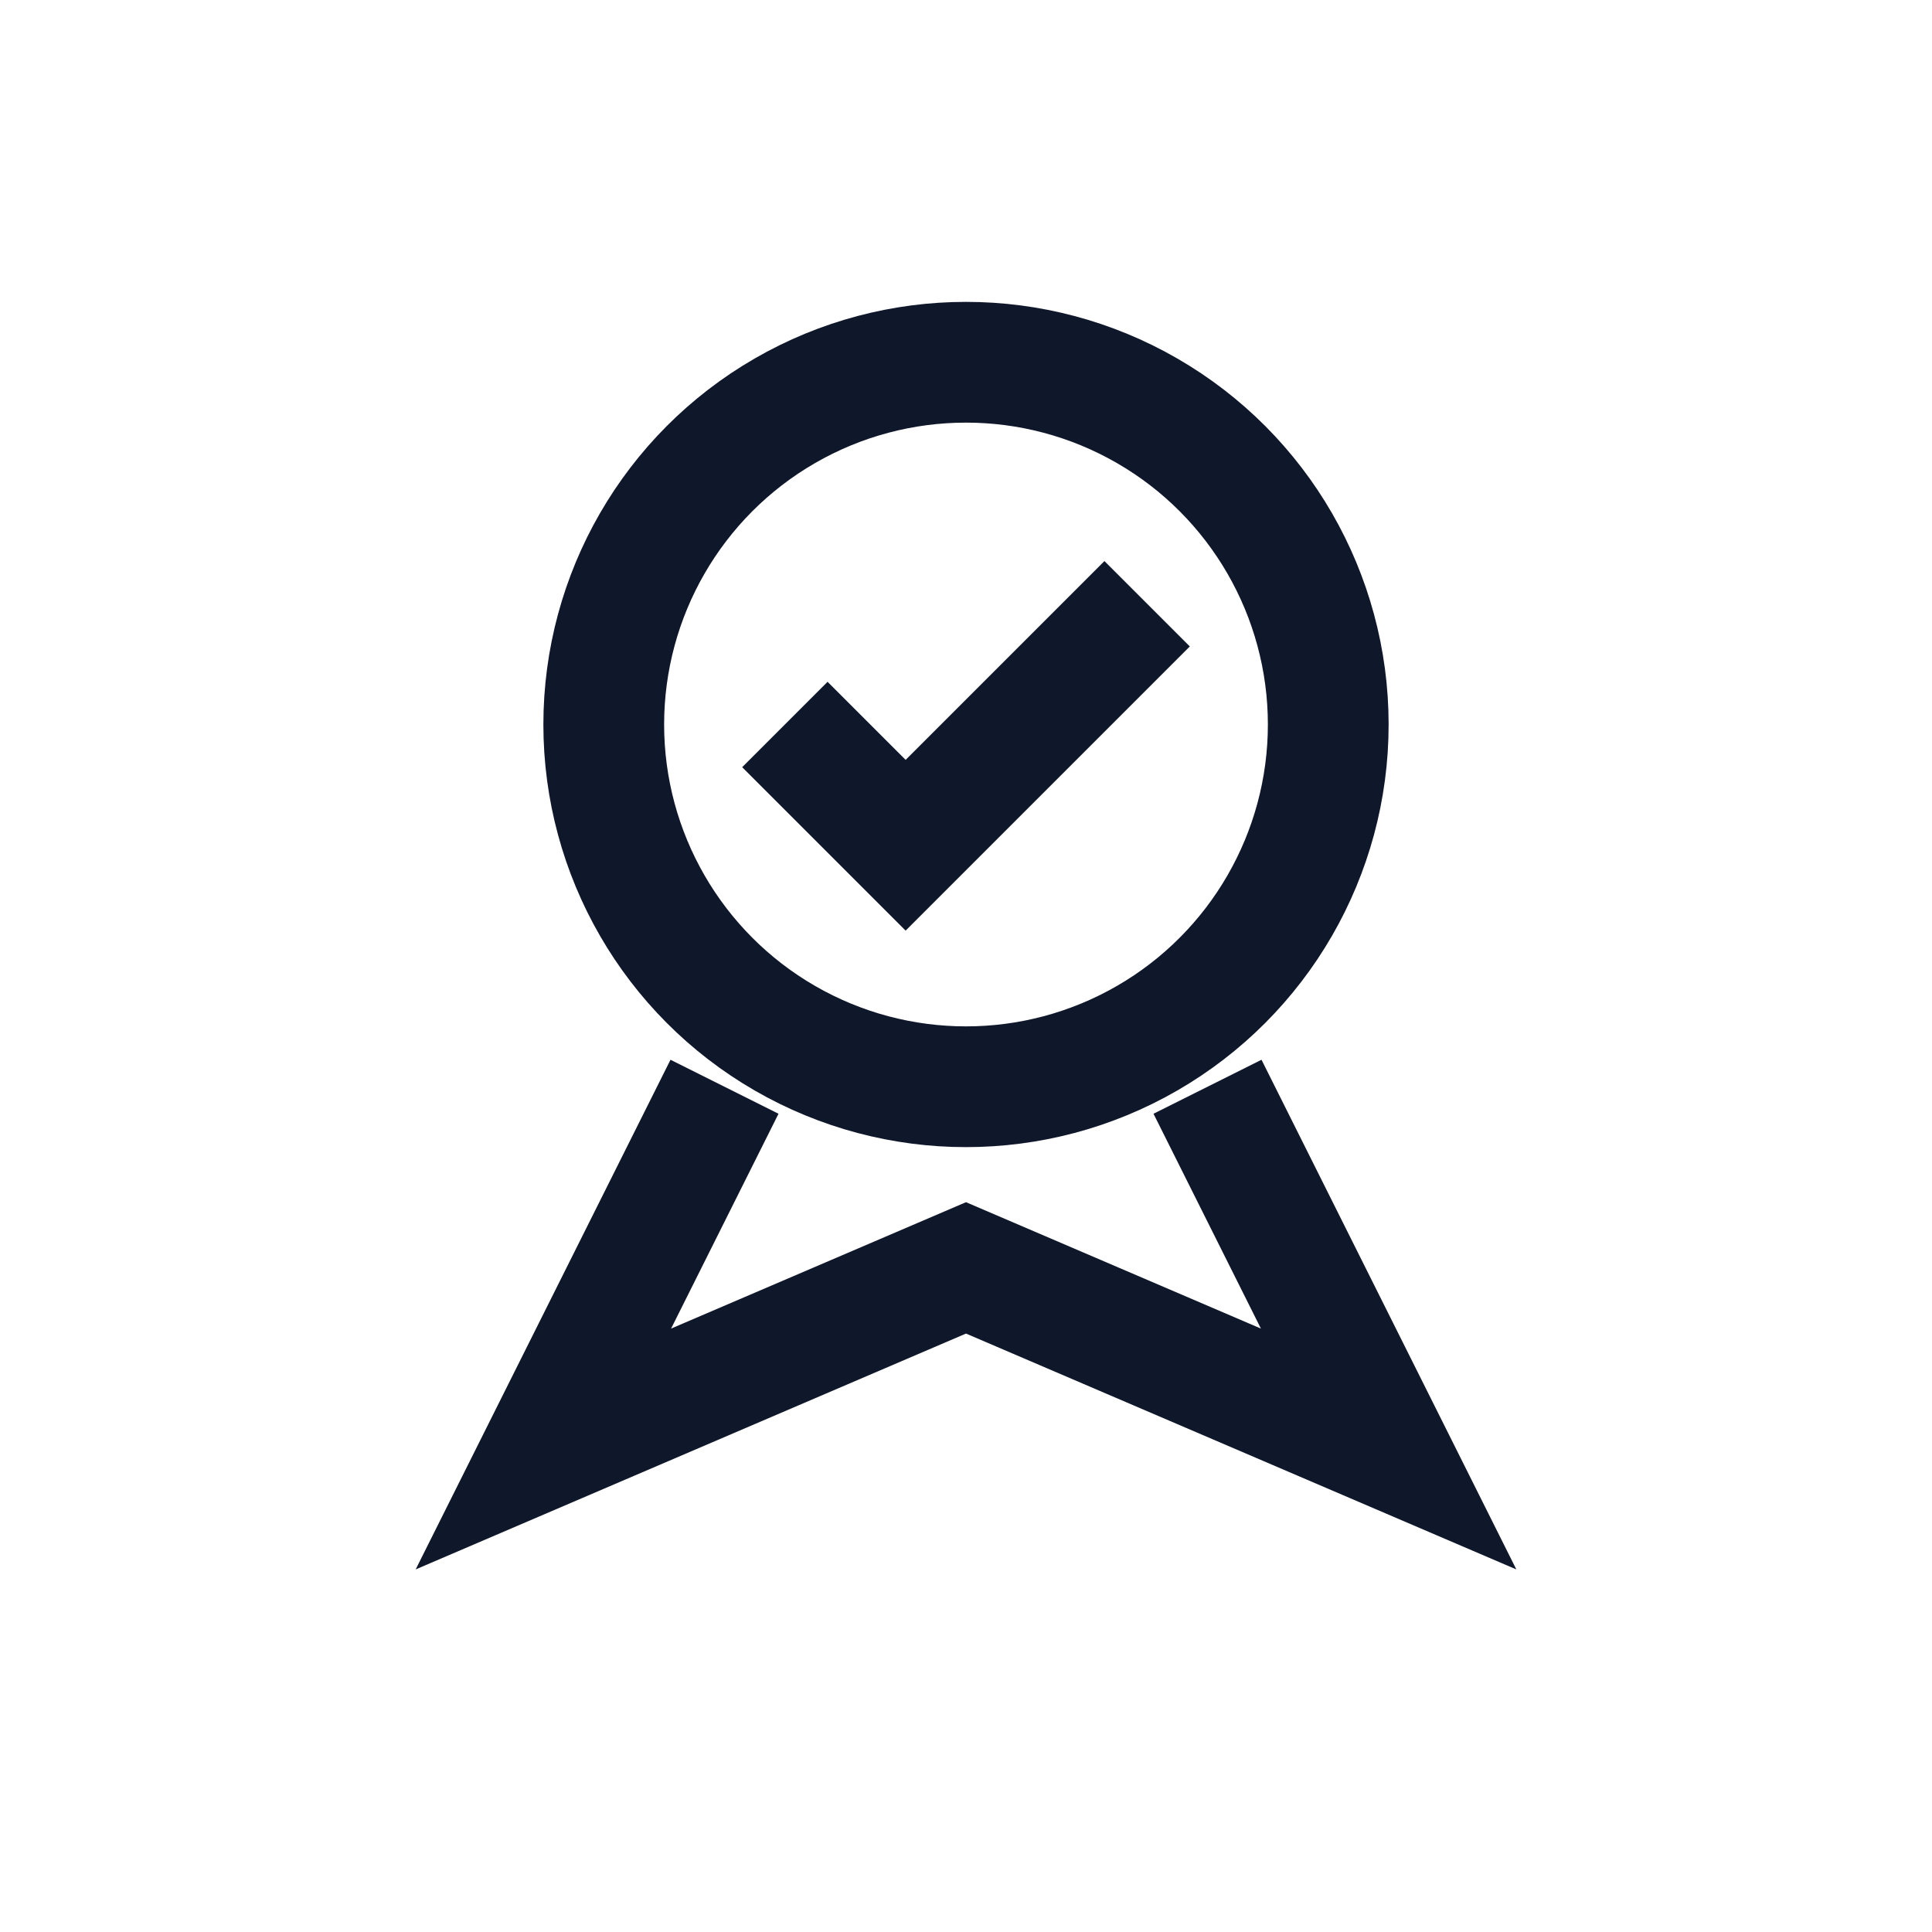
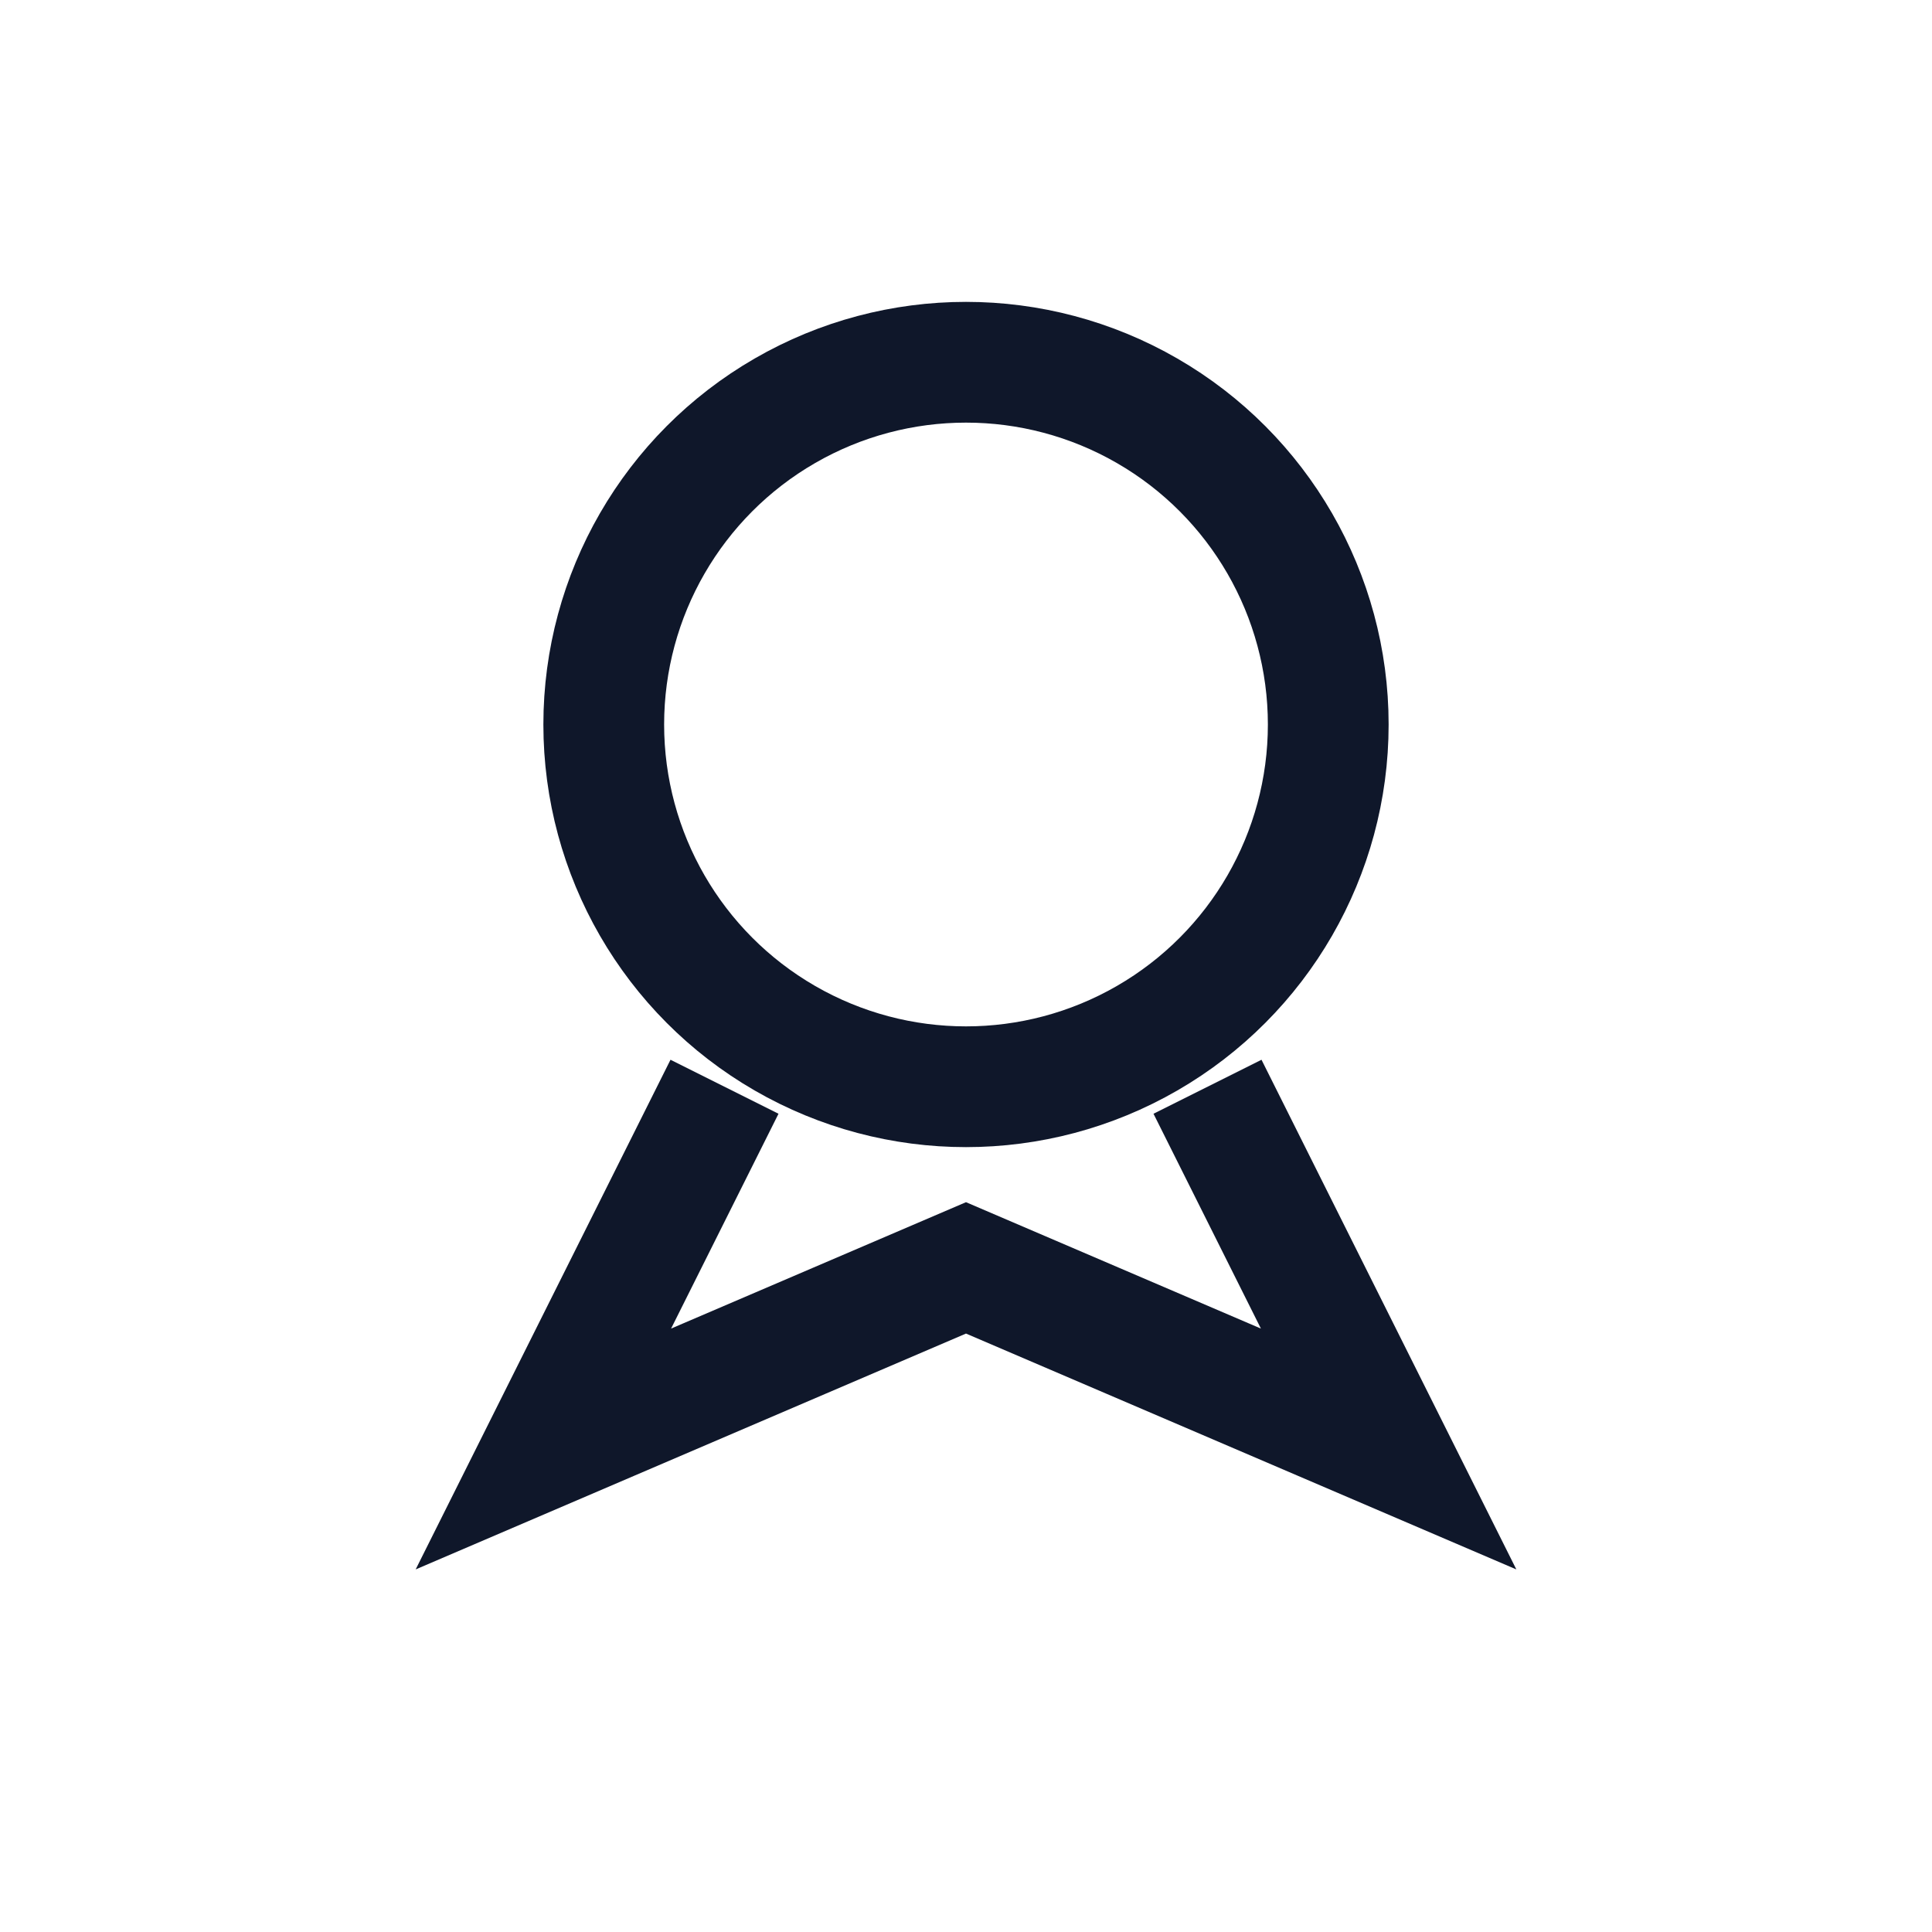
<svg xmlns="http://www.w3.org/2000/svg" width="32" height="32" viewBox="0 0 32 32" fill="none" stroke="#0F172A" stroke-width="2">
  <circle cx="16" cy="12" r="6" />
-   <path d="M13 12l2 2 4-4" />
  <path d="M12 18l-3 6 7-3 7 3-3-6" />
</svg>